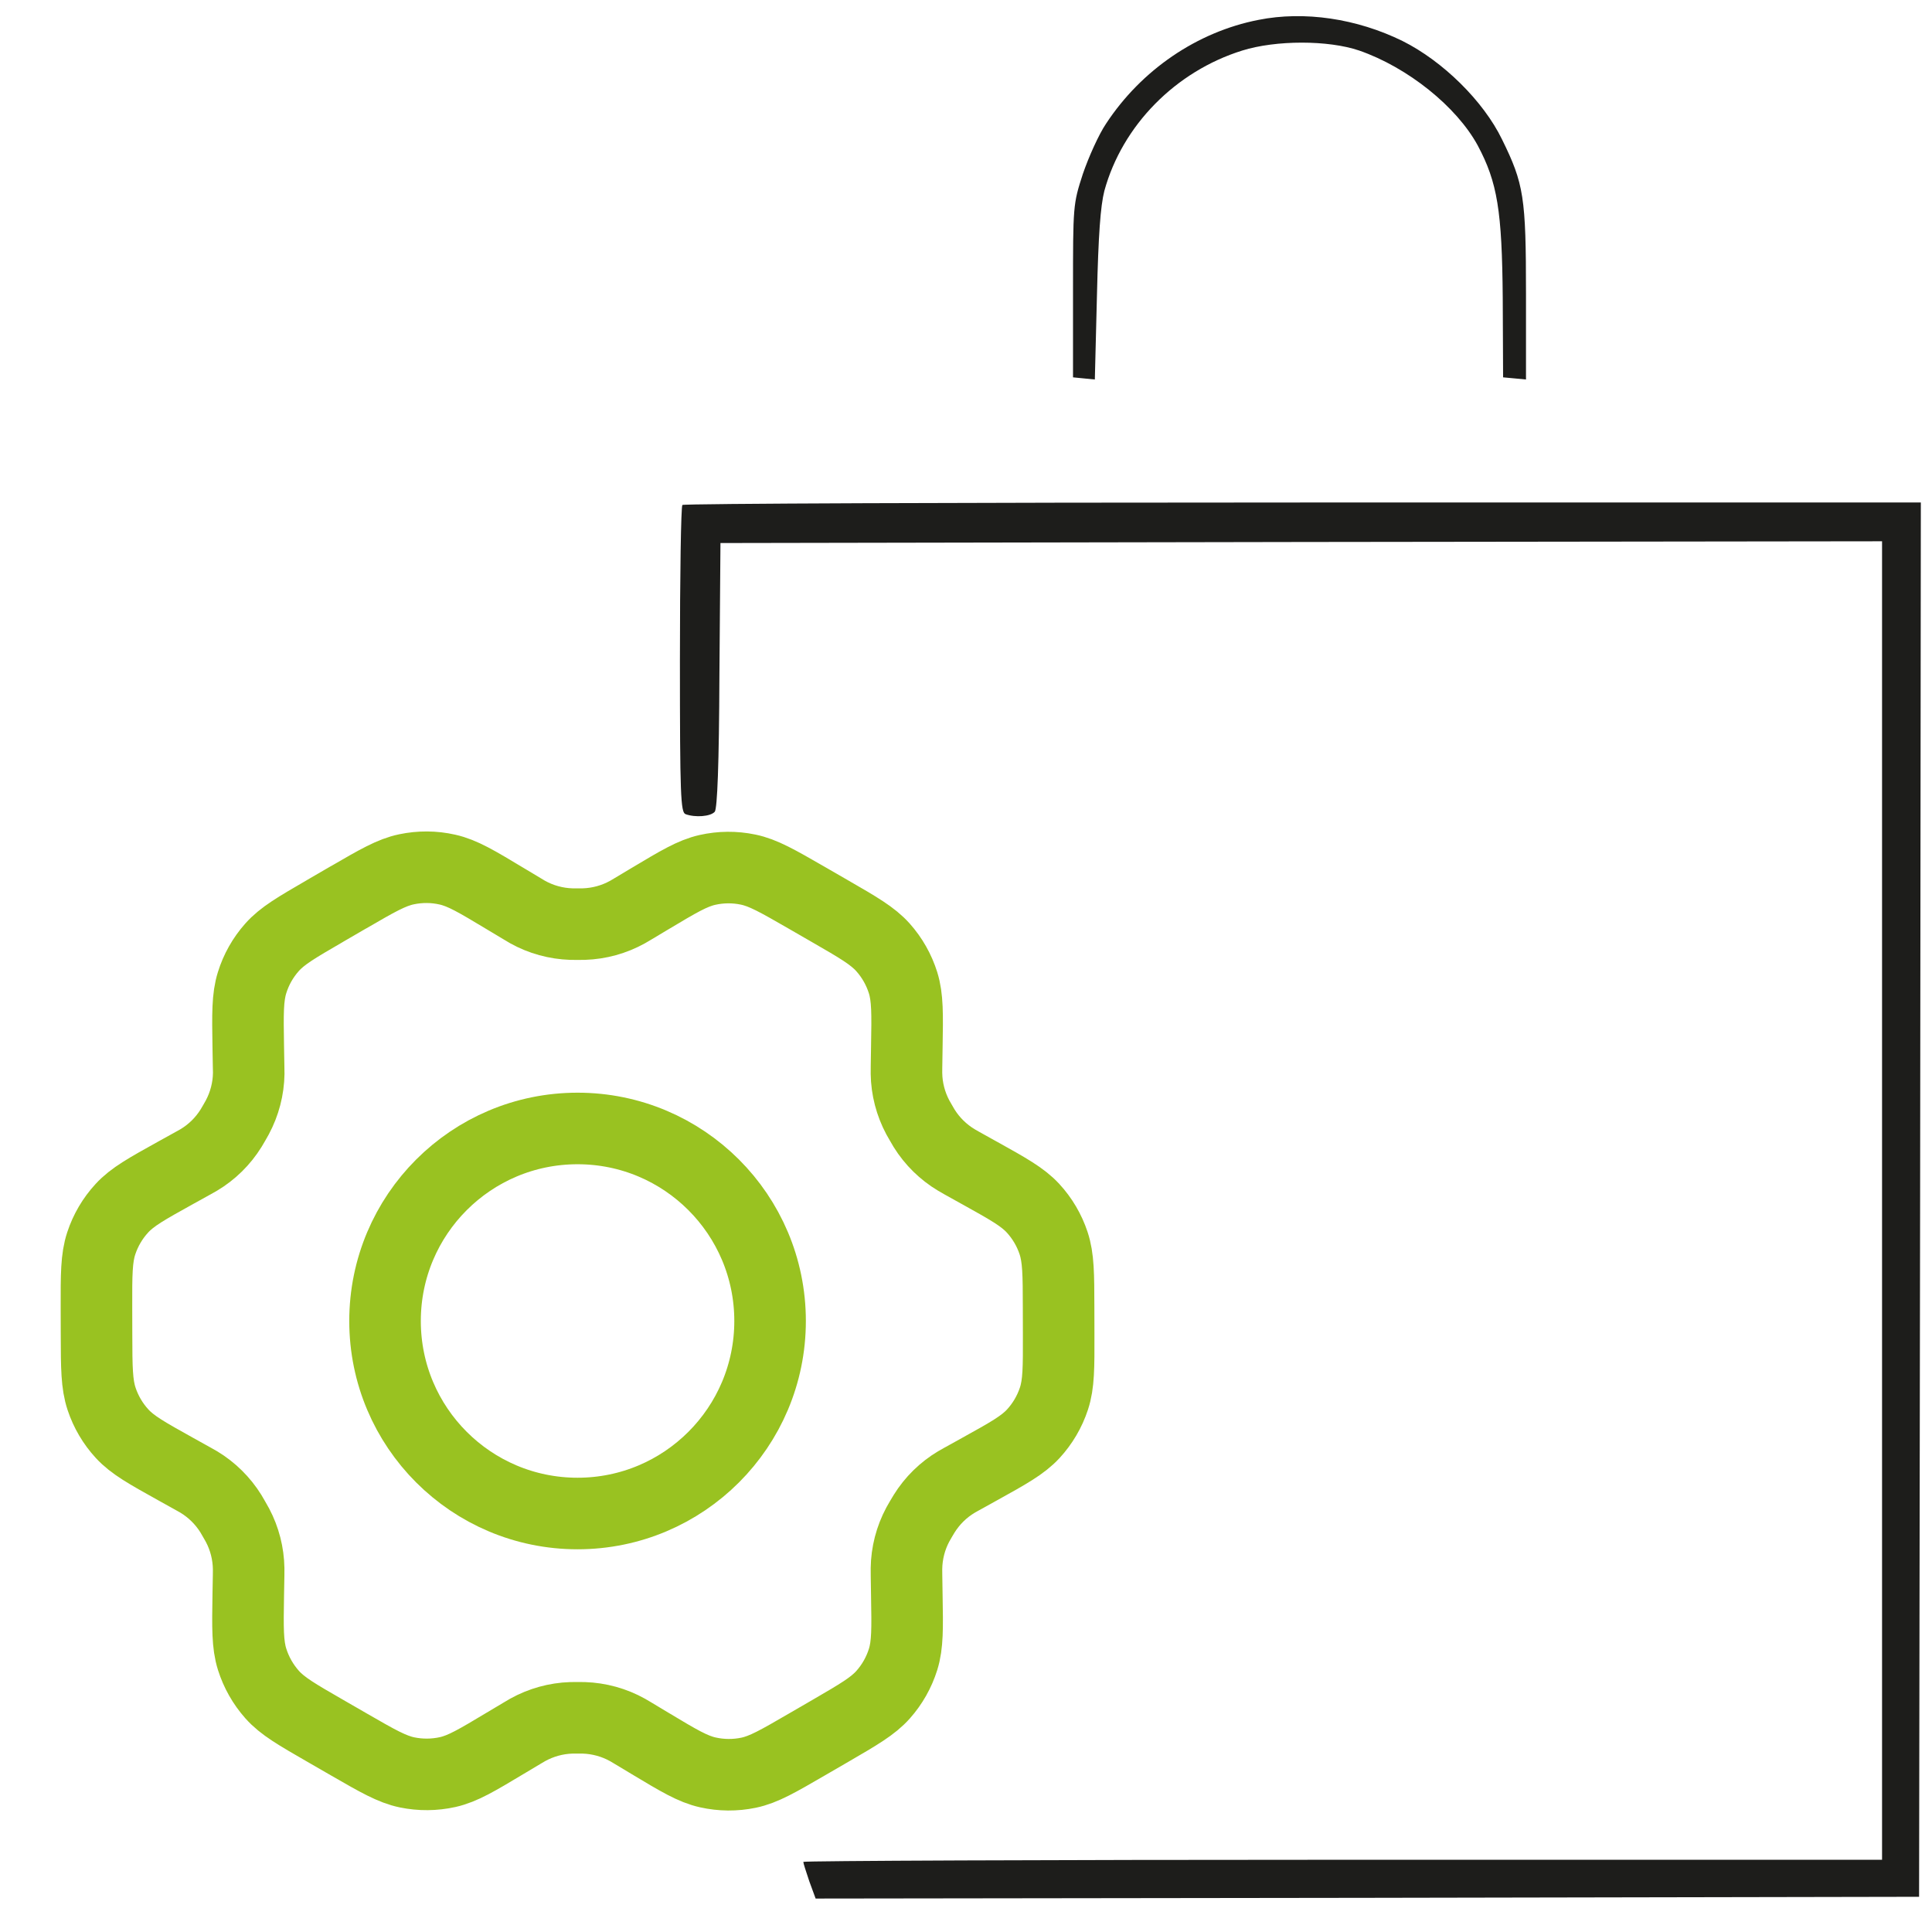
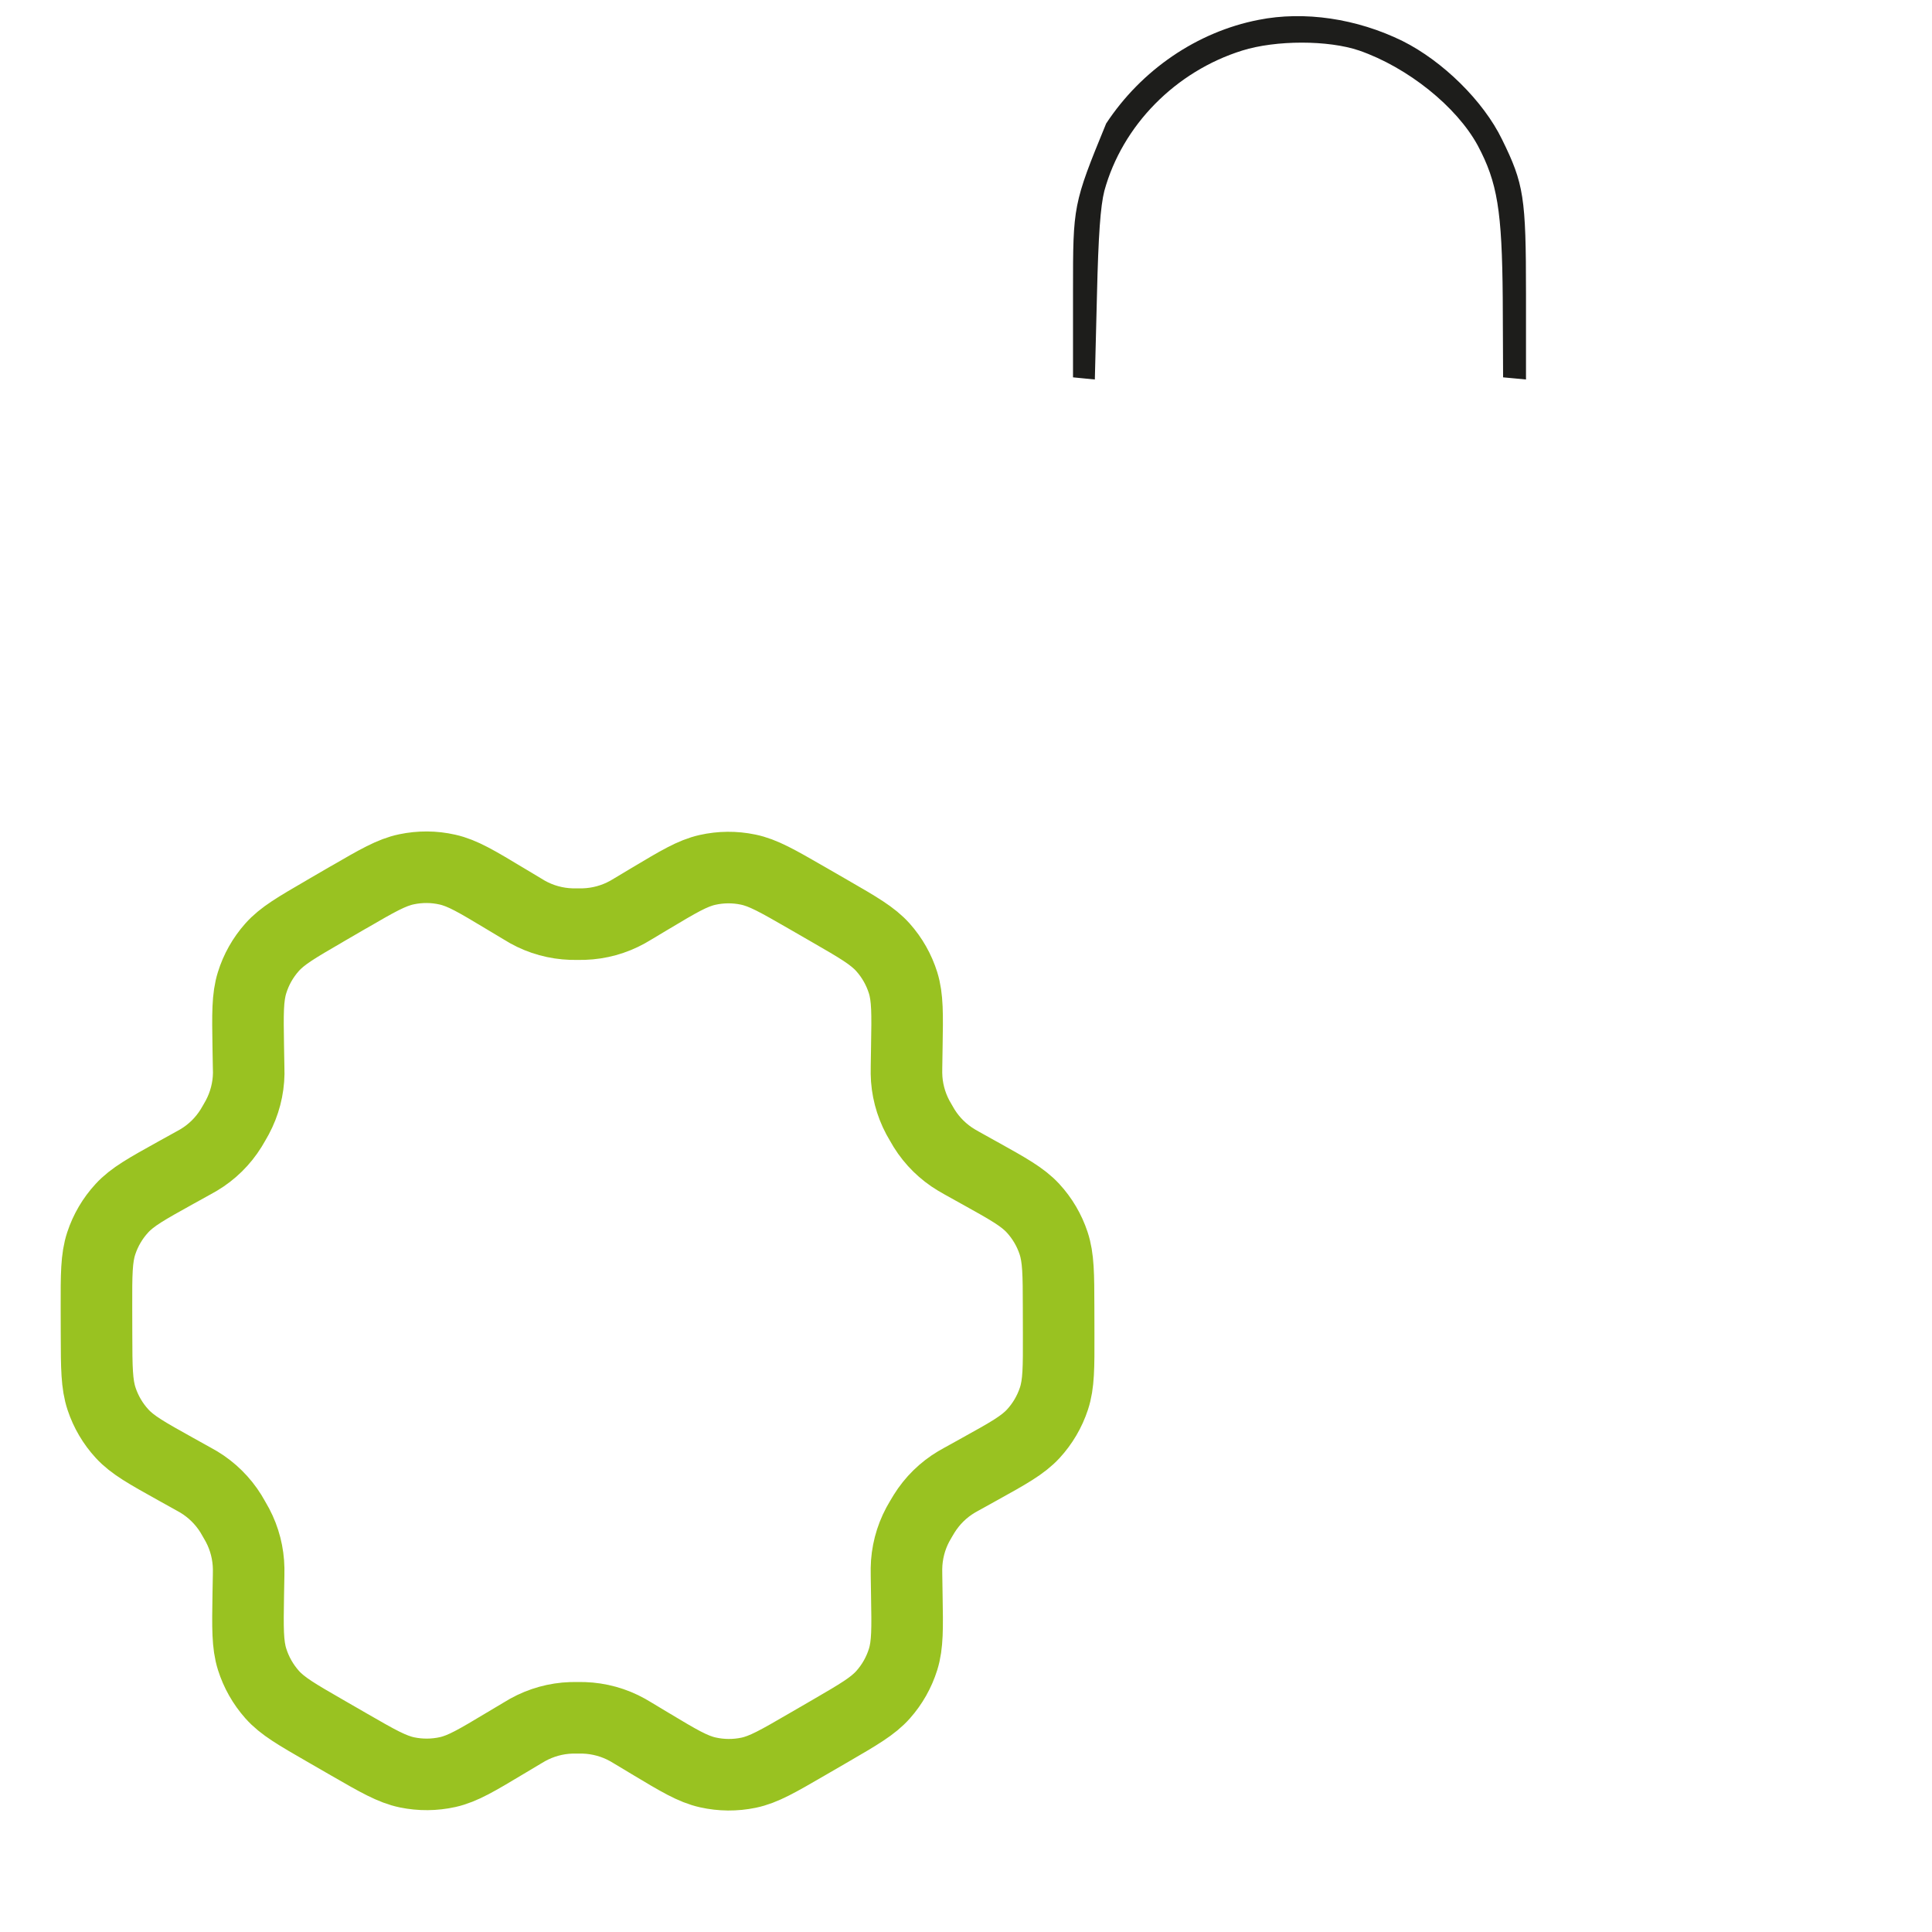
<svg xmlns="http://www.w3.org/2000/svg" width="54" height="54" viewBox="0 0 54 54" fill="none">
  <path d="M27.375 32.783L26.883 32.509C26.806 32.466 26.769 32.445 26.732 32.422C26.364 32.202 26.055 31.898 25.829 31.535C25.806 31.498 25.785 31.46 25.741 31.384C25.697 31.308 25.675 31.27 25.654 31.232C25.452 30.853 25.342 30.431 25.336 30.002C25.335 29.959 25.335 29.915 25.337 29.827L25.346 29.255C25.362 28.34 25.369 27.881 25.241 27.468C25.126 27.102 24.935 26.765 24.68 26.479C24.391 26.156 23.992 25.925 23.192 25.464L22.528 25.081C21.73 24.622 21.331 24.392 20.908 24.305C20.534 24.227 20.147 24.23 19.774 24.314C19.352 24.409 18.959 24.645 18.171 25.116L18.167 25.118L17.691 25.403C17.616 25.448 17.578 25.471 17.54 25.492C17.165 25.7 16.747 25.815 16.319 25.829C16.276 25.83 16.232 25.83 16.145 25.83C16.057 25.83 16.012 25.83 15.969 25.829C15.54 25.815 15.121 25.7 14.746 25.491C14.708 25.47 14.671 25.447 14.595 25.401L14.116 25.114C13.324 24.638 12.927 24.399 12.503 24.305C12.128 24.22 11.74 24.218 11.364 24.297C10.94 24.385 10.541 24.617 9.743 25.08L9.739 25.081L9.083 25.462L9.076 25.467C8.285 25.926 7.889 26.156 7.603 26.478C7.349 26.764 7.159 27.1 7.046 27.465C6.917 27.878 6.924 28.338 6.939 29.258L6.949 29.829C6.951 29.916 6.953 29.959 6.952 30.001C6.946 30.431 6.835 30.854 6.632 31.233C6.612 31.27 6.59 31.308 6.547 31.383C6.503 31.458 6.482 31.495 6.46 31.531C6.233 31.897 5.922 32.203 5.552 32.423C5.516 32.445 5.477 32.466 5.401 32.508L4.915 32.777C4.106 33.226 3.701 33.45 3.407 33.77C3.147 34.052 2.95 34.387 2.83 34.752C2.694 35.165 2.694 35.628 2.696 36.553L2.698 37.309C2.7 38.228 2.703 38.687 2.839 39.097C2.959 39.459 3.155 39.793 3.414 40.074C3.706 40.391 4.107 40.614 4.91 41.061L5.392 41.329C5.474 41.375 5.515 41.397 5.555 41.421C5.921 41.642 6.23 41.947 6.455 42.31C6.479 42.349 6.502 42.39 6.549 42.472C6.595 42.552 6.619 42.593 6.64 42.633C6.837 43.006 6.943 43.421 6.95 43.844C6.951 43.889 6.95 43.936 6.949 44.028L6.939 44.577C6.924 45.5 6.917 45.962 7.046 46.375C7.161 46.741 7.352 47.078 7.607 47.365C7.895 47.688 8.296 47.919 9.095 48.379L9.759 48.762C10.557 49.222 10.956 49.451 11.379 49.539C11.754 49.616 12.14 49.613 12.514 49.53C12.935 49.435 13.331 49.198 14.12 48.725L14.596 48.441C14.671 48.395 14.71 48.373 14.747 48.352C15.122 48.144 15.539 48.028 15.967 48.014C16.01 48.013 16.054 48.013 16.142 48.013C16.23 48.013 16.274 48.013 16.317 48.014C16.746 48.028 17.166 48.144 17.541 48.353C17.574 48.371 17.607 48.391 17.665 48.426L18.171 48.73C18.964 49.206 19.36 49.444 19.784 49.539C20.158 49.623 20.547 49.626 20.923 49.548C21.347 49.459 21.747 49.227 22.544 48.764L23.21 48.378C24.001 47.918 24.398 47.688 24.684 47.366C24.938 47.08 25.128 46.744 25.242 46.379C25.369 45.969 25.362 45.512 25.346 44.606L25.337 44.015C25.335 43.928 25.335 43.885 25.336 43.843C25.342 43.412 25.451 42.989 25.654 42.61C25.675 42.573 25.696 42.535 25.739 42.461C25.783 42.386 25.805 42.348 25.828 42.312C26.055 41.946 26.366 41.64 26.736 41.42C26.772 41.398 26.809 41.378 26.883 41.337L26.886 41.336L27.372 41.066C28.181 40.618 28.586 40.393 28.881 40.074C29.141 39.791 29.338 39.456 29.458 39.091C29.593 38.681 29.592 38.221 29.59 37.307L29.588 36.534C29.586 35.615 29.584 35.156 29.448 34.746C29.328 34.384 29.132 34.051 28.873 33.77C28.58 33.453 28.179 33.23 27.378 32.784L27.375 32.783Z" stroke="#99C221" stroke-width="2" stroke-linecap="round" stroke-linejoin="round" />
-   <path d="M10.762 36.922C10.762 39.894 13.171 42.303 16.143 42.303C19.115 42.303 21.524 39.894 21.524 36.922C21.524 33.95 19.115 31.541 16.143 31.541C13.171 31.541 10.762 33.95 10.762 36.922Z" stroke="#99C221" stroke-width="2" stroke-linecap="round" stroke-linejoin="round" />
-   <path d="M35.173 0.556C33.459 0.891 31.902 1.955 30.917 3.453C30.71 3.758 30.424 4.399 30.266 4.862C29.991 5.709 29.991 5.749 29.991 8.133V10.547L30.296 10.577L30.601 10.607L30.66 8.261C30.7 6.557 30.759 5.759 30.867 5.335C31.37 3.502 32.858 1.995 34.72 1.413C35.666 1.118 37.124 1.118 37.991 1.413C39.351 1.886 40.711 2.98 41.302 4.064C41.854 5.099 41.982 5.887 42.002 8.33L42.012 10.547L42.337 10.577L42.652 10.607V8.212C42.652 5.512 42.593 5.138 41.982 3.896C41.46 2.822 40.327 1.709 39.203 1.147C37.922 0.517 36.454 0.3 35.173 0.556Z" fill="#1D1D1B" />
-   <path d="M19.073 14.114C19.034 14.144 19.004 16.095 19.004 18.44C19.004 22.233 19.024 22.706 19.162 22.756C19.428 22.854 19.861 22.825 19.979 22.687C20.048 22.588 20.098 21.386 20.108 18.864L20.137 15.178L36.375 15.149L52.604 15.129V33.555V51.981H37.528C29.242 51.981 22.453 52.011 22.453 52.04C22.453 52.08 22.531 52.316 22.62 52.582L22.797 53.065L38.218 53.045L53.639 53.016L53.668 33.526L53.688 14.045H36.415C26.906 14.045 19.102 14.075 19.073 14.114Z" fill="#1D1D1B" />
+   <path d="M35.173 0.556C33.459 0.891 31.902 1.955 30.917 3.453C29.991 5.709 29.991 5.749 29.991 8.133V10.547L30.296 10.577L30.601 10.607L30.66 8.261C30.7 6.557 30.759 5.759 30.867 5.335C31.37 3.502 32.858 1.995 34.72 1.413C35.666 1.118 37.124 1.118 37.991 1.413C39.351 1.886 40.711 2.98 41.302 4.064C41.854 5.099 41.982 5.887 42.002 8.33L42.012 10.547L42.337 10.577L42.652 10.607V8.212C42.652 5.512 42.593 5.138 41.982 3.896C41.46 2.822 40.327 1.709 39.203 1.147C37.922 0.517 36.454 0.3 35.173 0.556Z" fill="#1D1D1B" />
</svg>